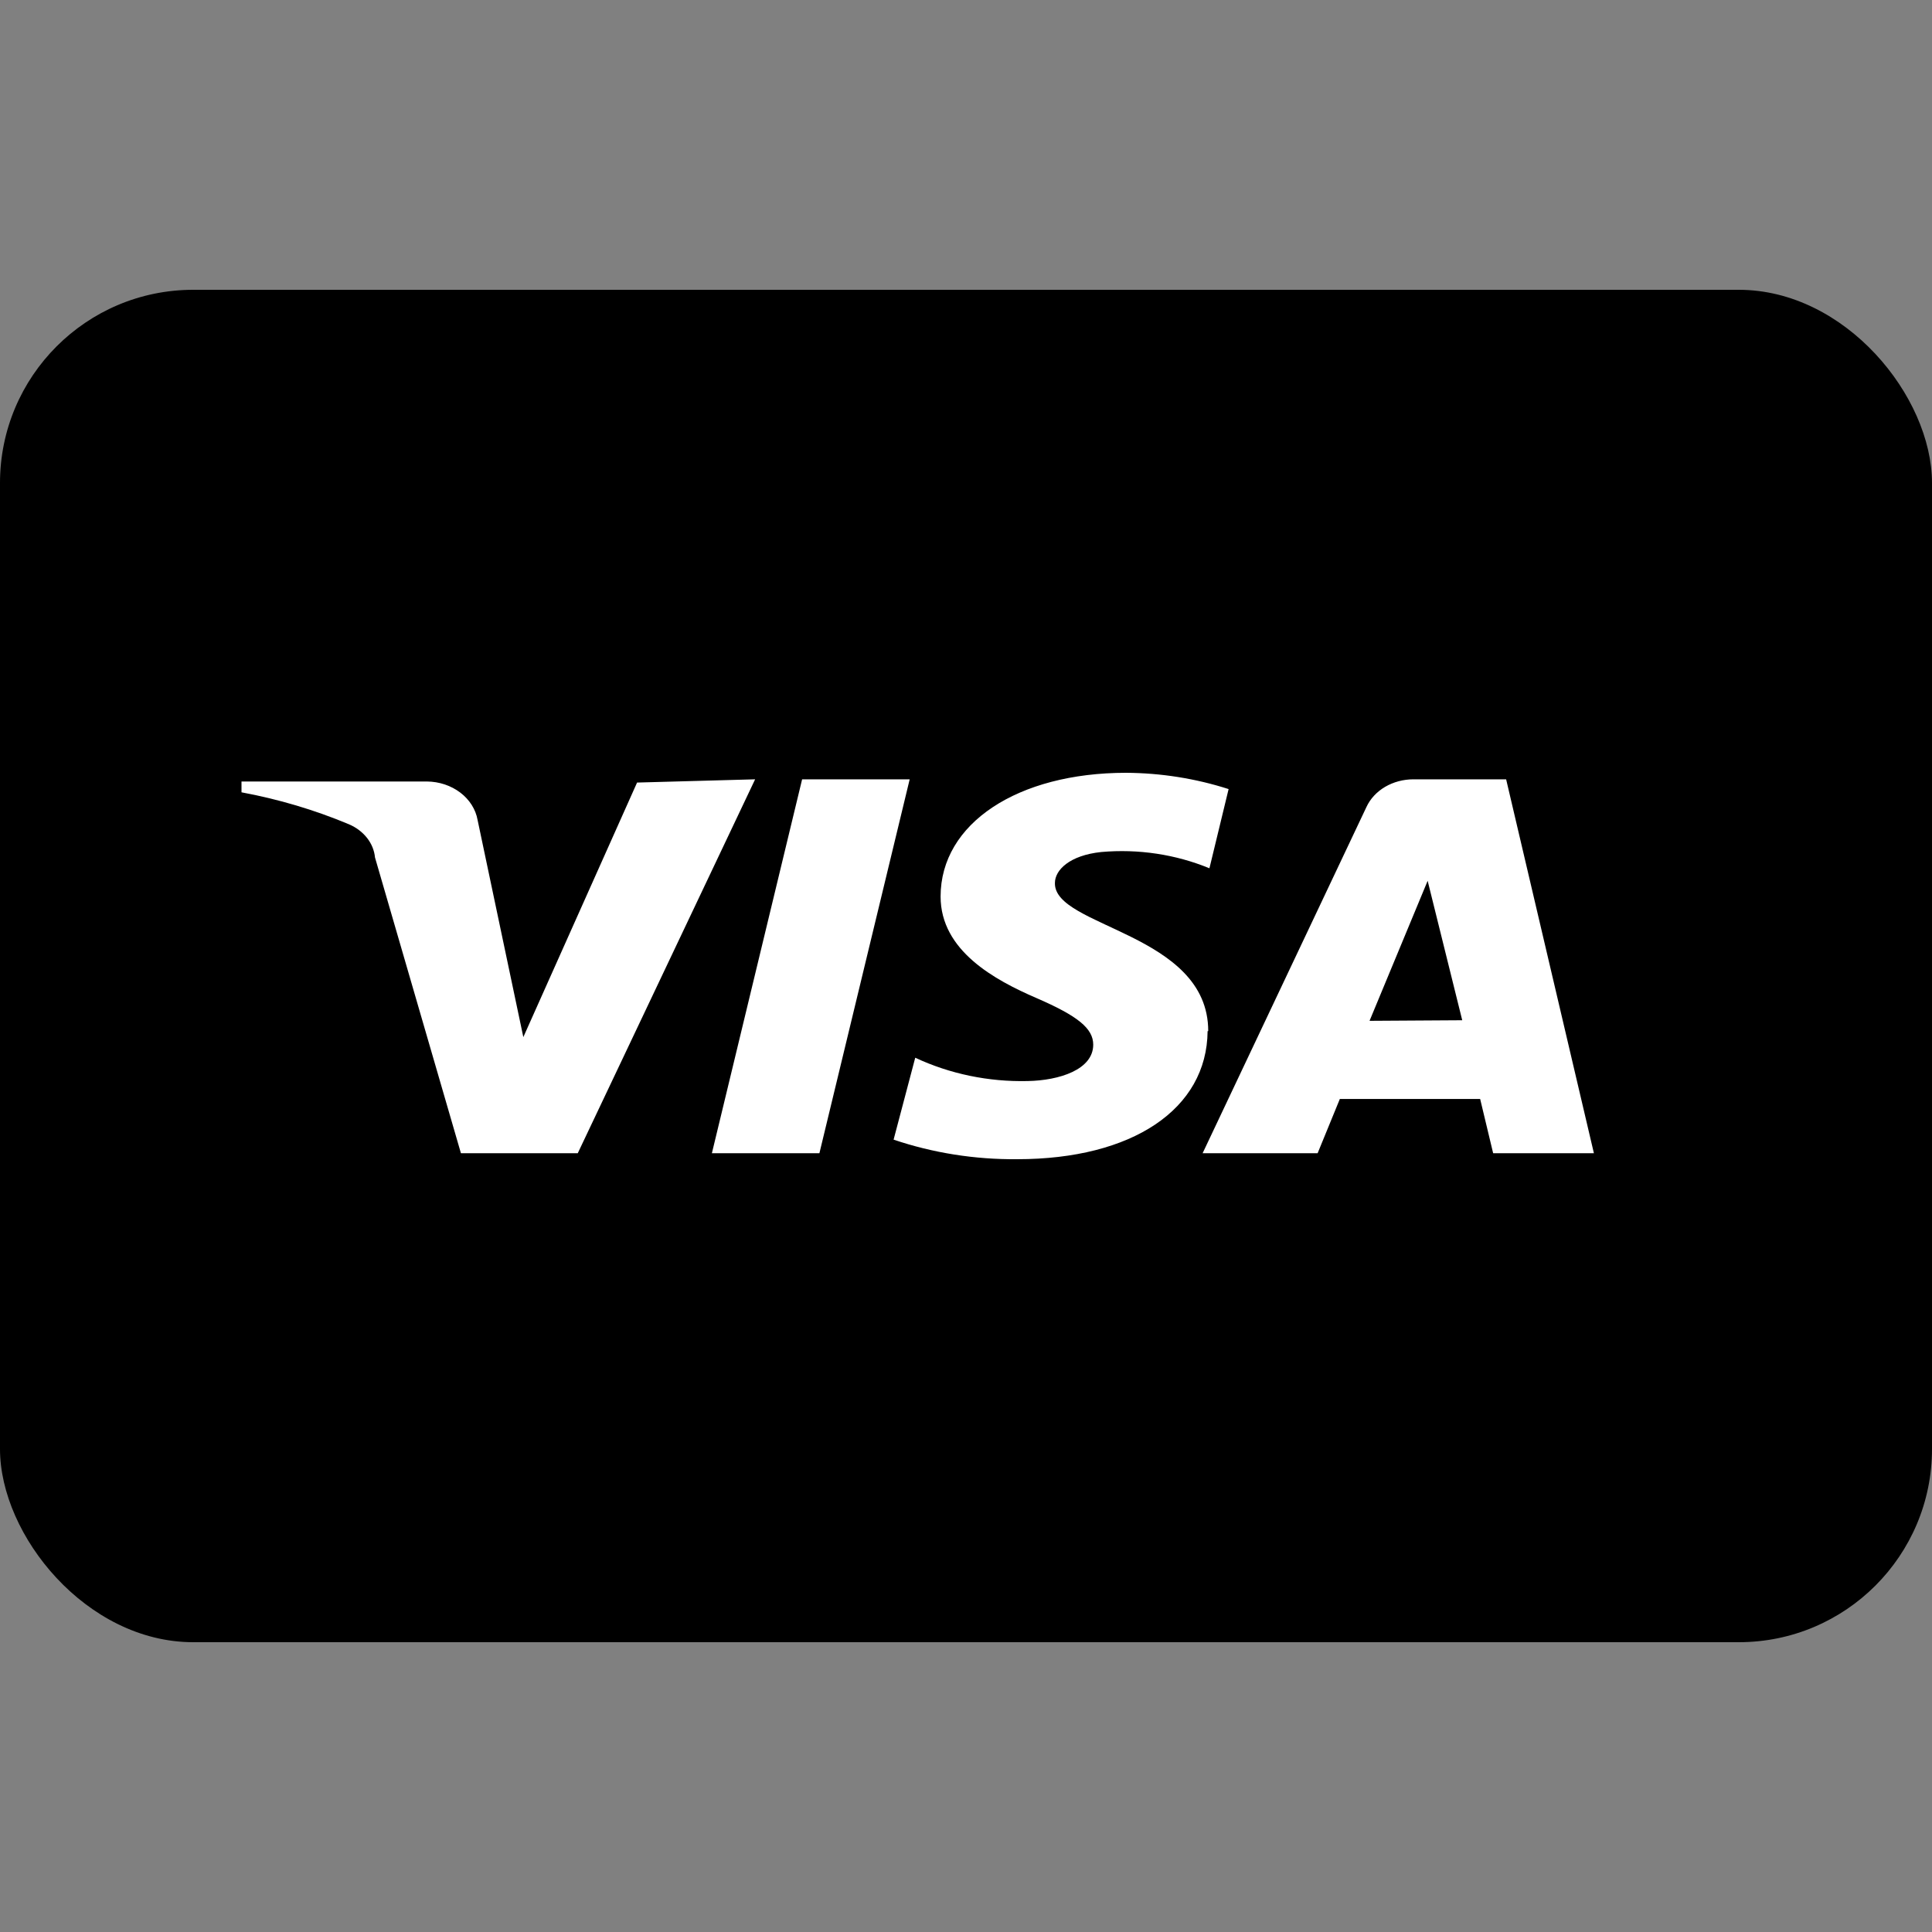
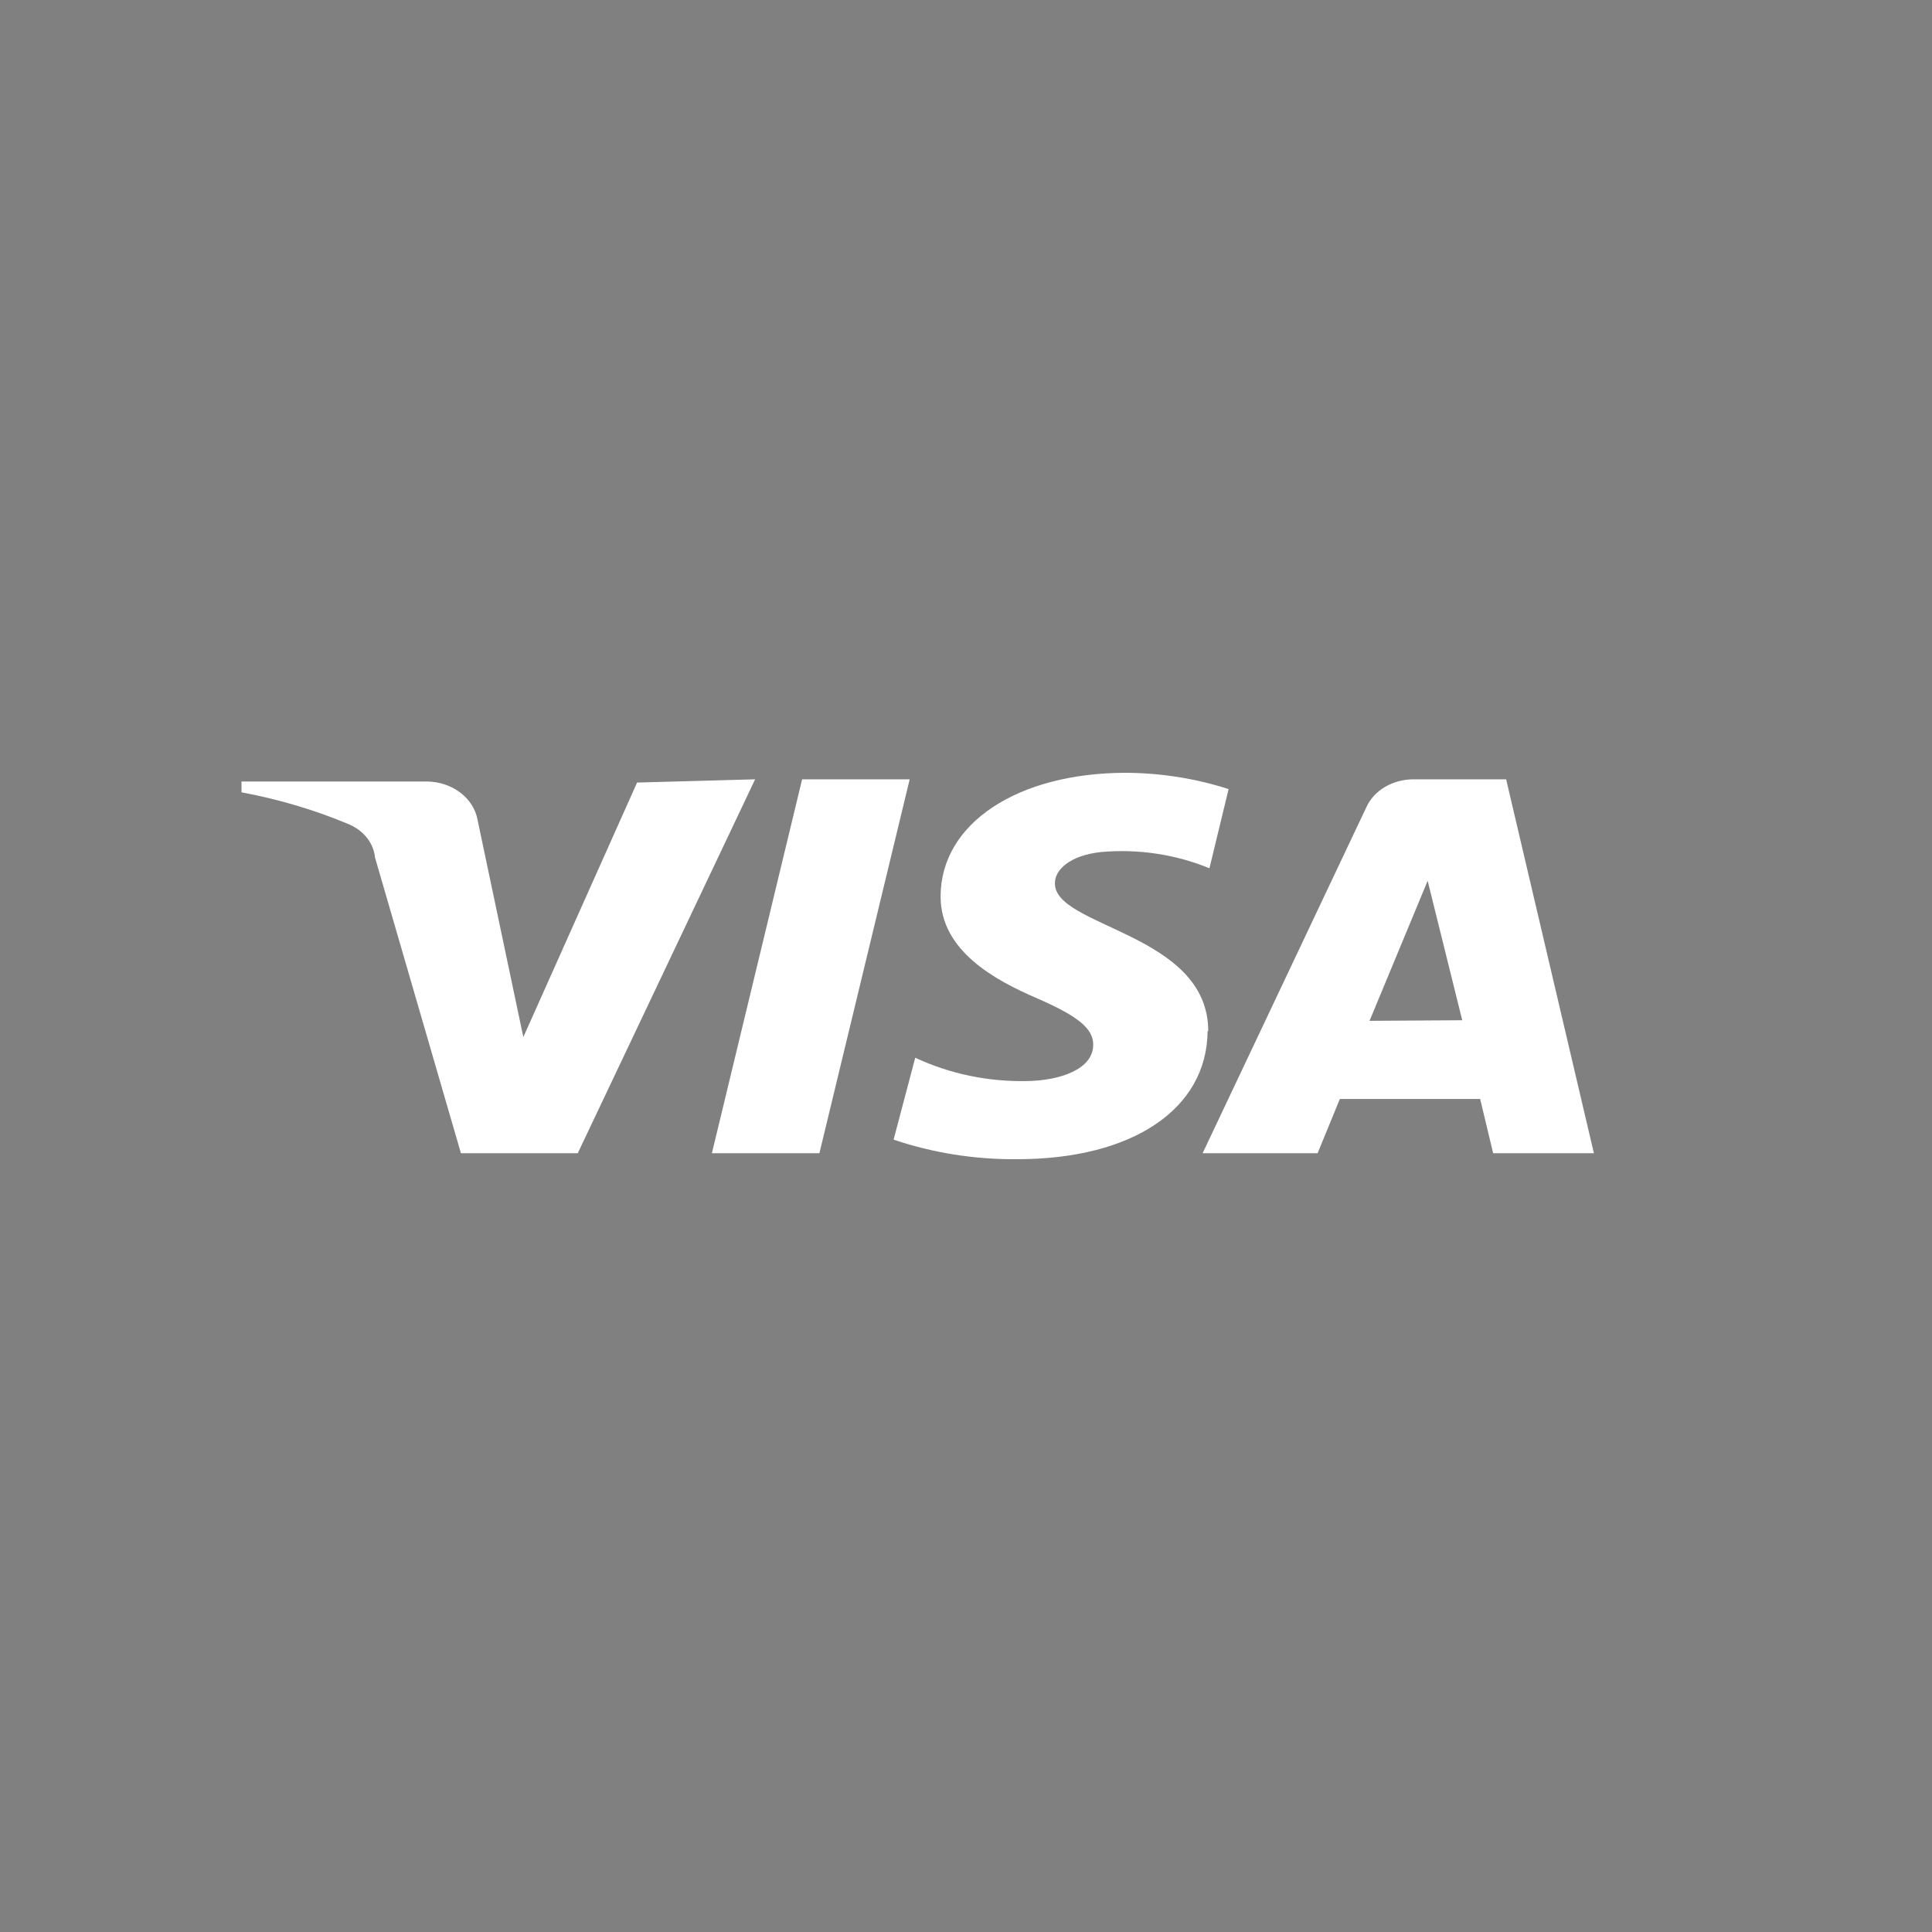
<svg xmlns="http://www.w3.org/2000/svg" width="40" height="40" viewBox="0 0 40 40" fill="none">
  <rect x="0" y="0" width="40" height="40" fill="#808080" stroke="none" />
-   <rect y="6" width="40" height="28" rx="4" fill="black" />
  <path d="M15.634 16.135L11.962 23.876H9.543L7.764 17.753C7.75 17.607 7.693 17.468 7.599 17.348C7.504 17.228 7.376 17.131 7.227 17.067C6.517 16.769 5.77 16.547 5 16.404V16.18H8.839C9.093 16.182 9.338 16.264 9.53 16.41C9.722 16.556 9.849 16.757 9.888 16.977L10.835 21.472L13.19 16.202L15.634 16.135ZM25.015 21.348C25.015 19.314 21.815 19.202 21.841 18.281C21.841 18.011 22.148 17.708 22.801 17.64C23.568 17.572 24.342 17.689 25.04 17.977L25.437 16.337C24.756 16.118 24.038 16.004 23.313 16C21.073 16 19.474 17.045 19.474 18.562C19.474 19.685 20.6 20.292 21.457 20.663C22.314 21.034 22.634 21.292 22.634 21.629C22.634 22.146 21.93 22.37 21.278 22.382C20.467 22.401 19.664 22.234 18.949 21.899L18.501 23.595C19.317 23.871 20.186 24.008 21.06 24C23.441 24 24.989 22.966 25.002 21.348H25.015ZM30.914 23.876H33L31.183 16.135H29.263C29.055 16.135 28.851 16.189 28.677 16.291C28.504 16.393 28.369 16.538 28.291 16.708L24.899 23.876H27.28L27.74 22.753H30.645L30.914 23.876ZM28.355 21.135L29.558 18.236L30.274 21.123L28.355 21.135ZM18.834 16.135L16.965 23.876H14.739L16.607 16.135H18.834Z" fill="white" />
</svg>